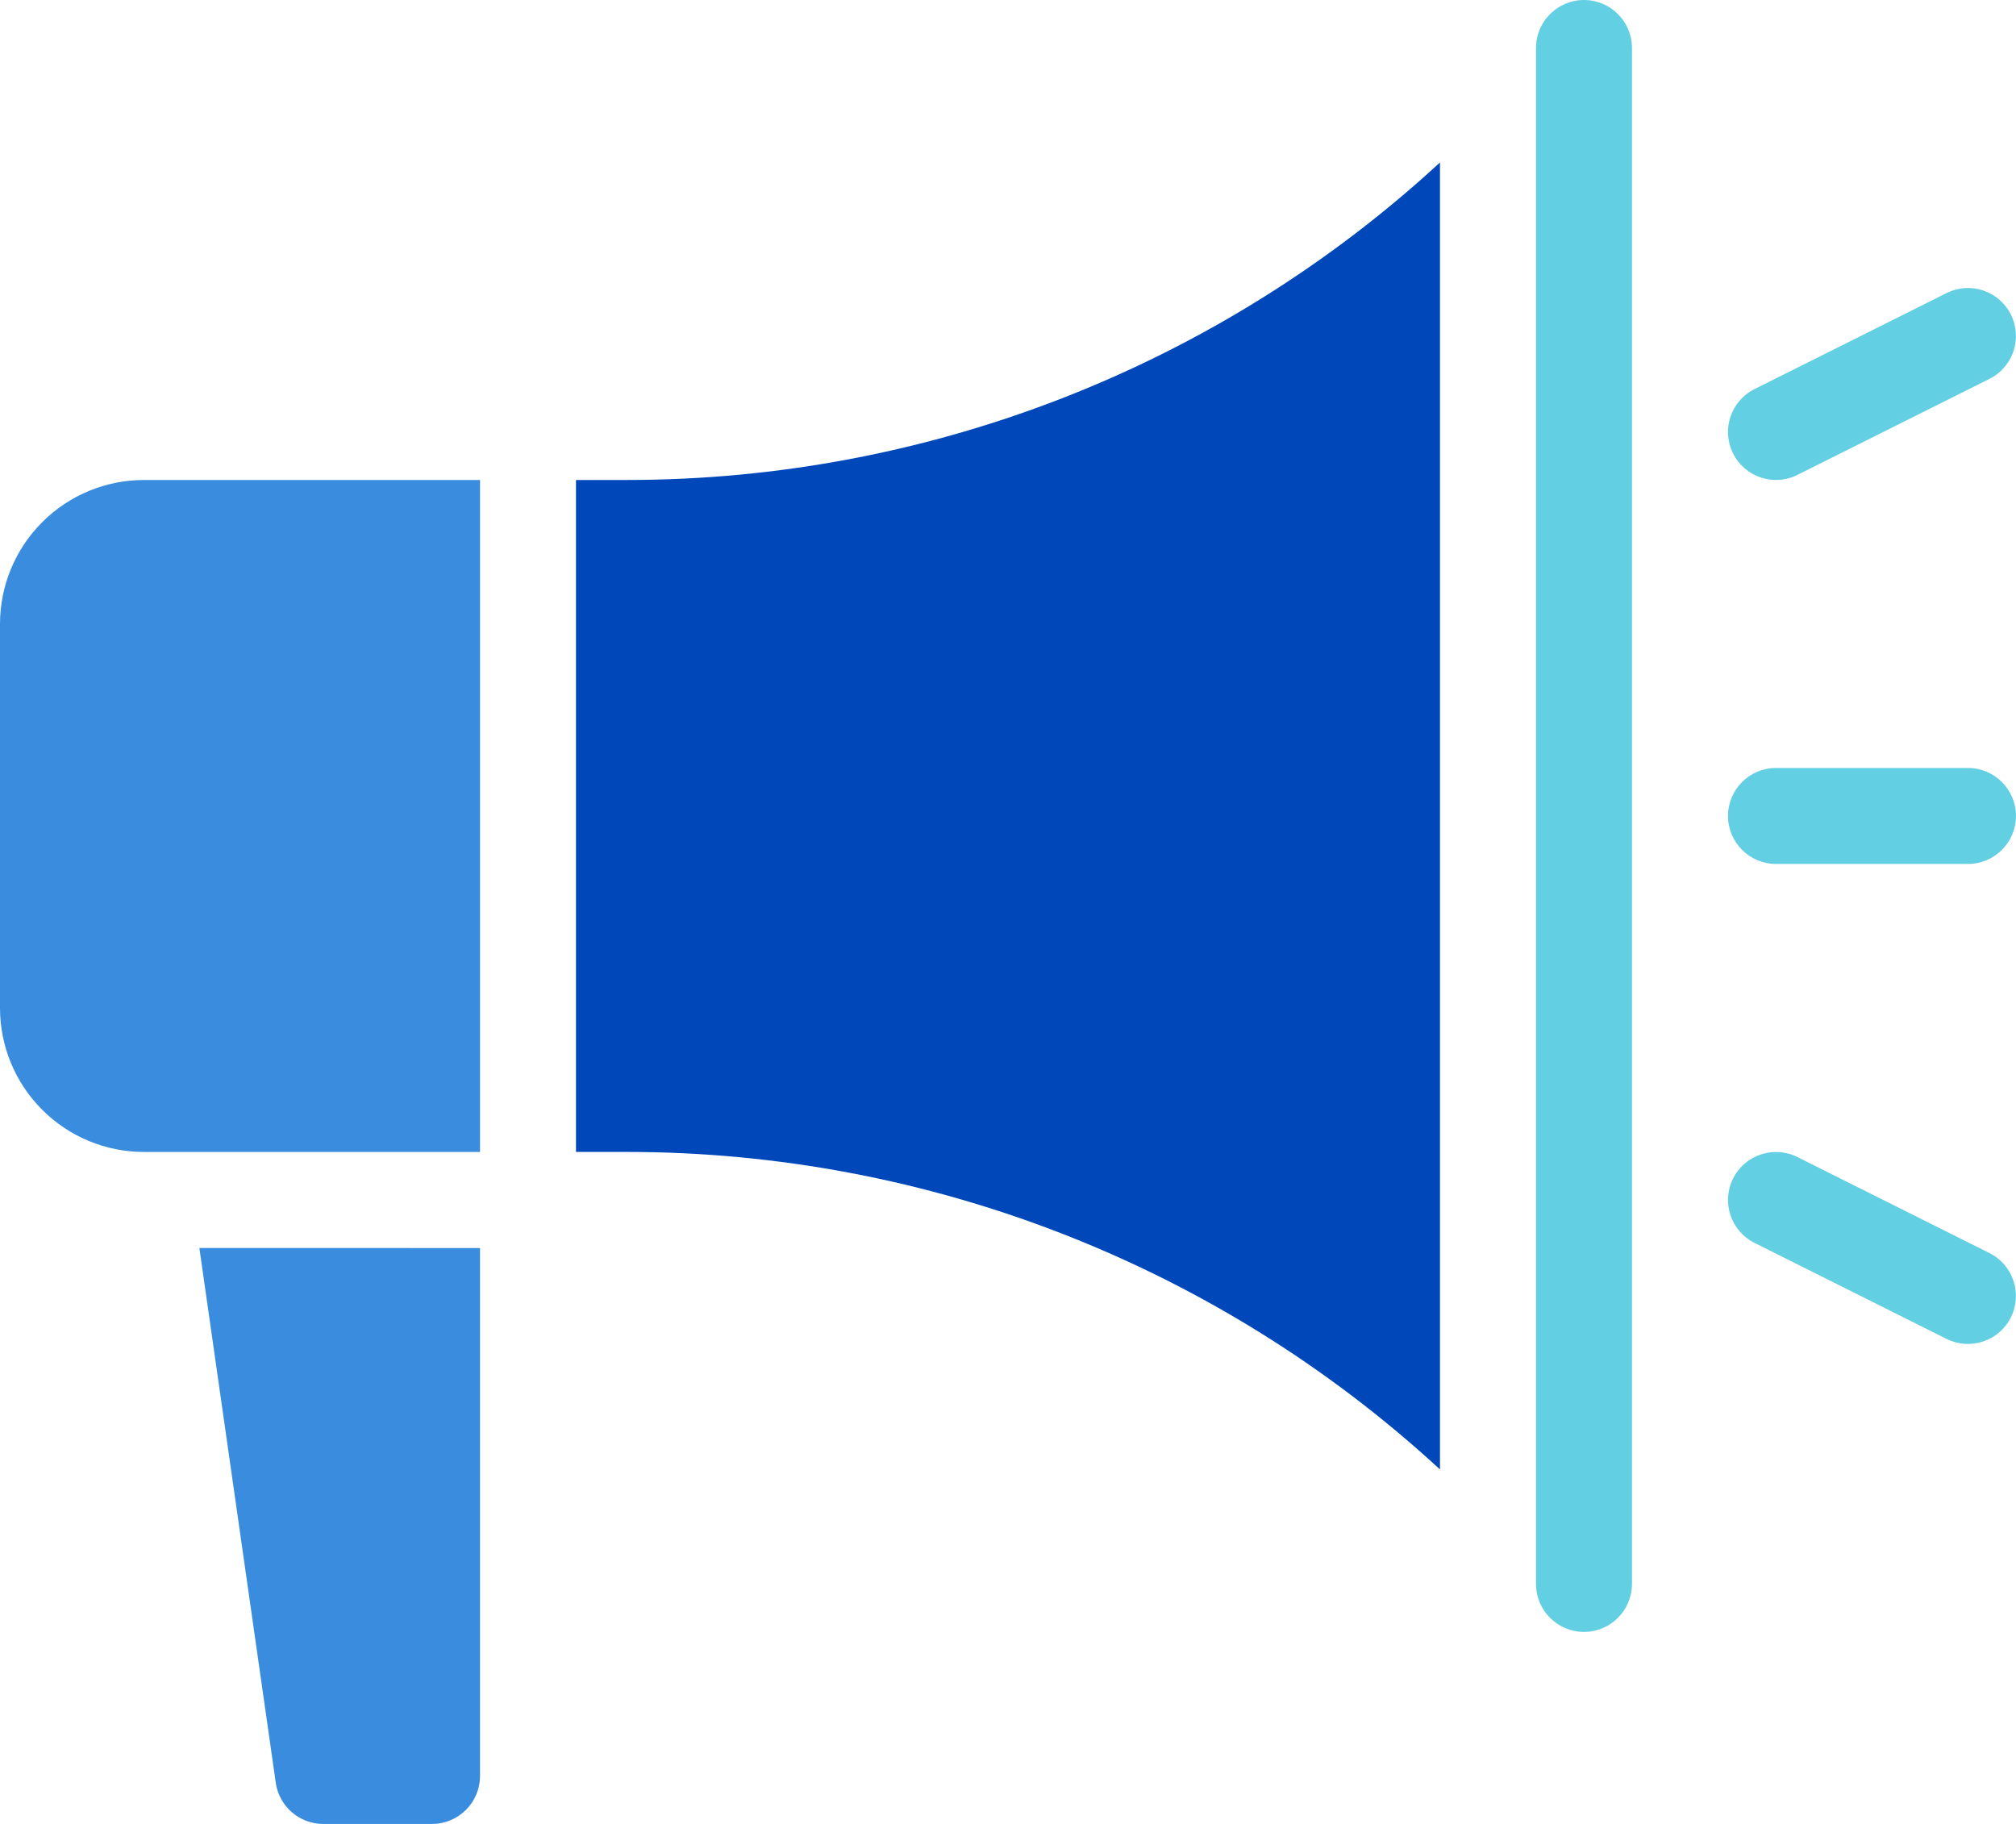
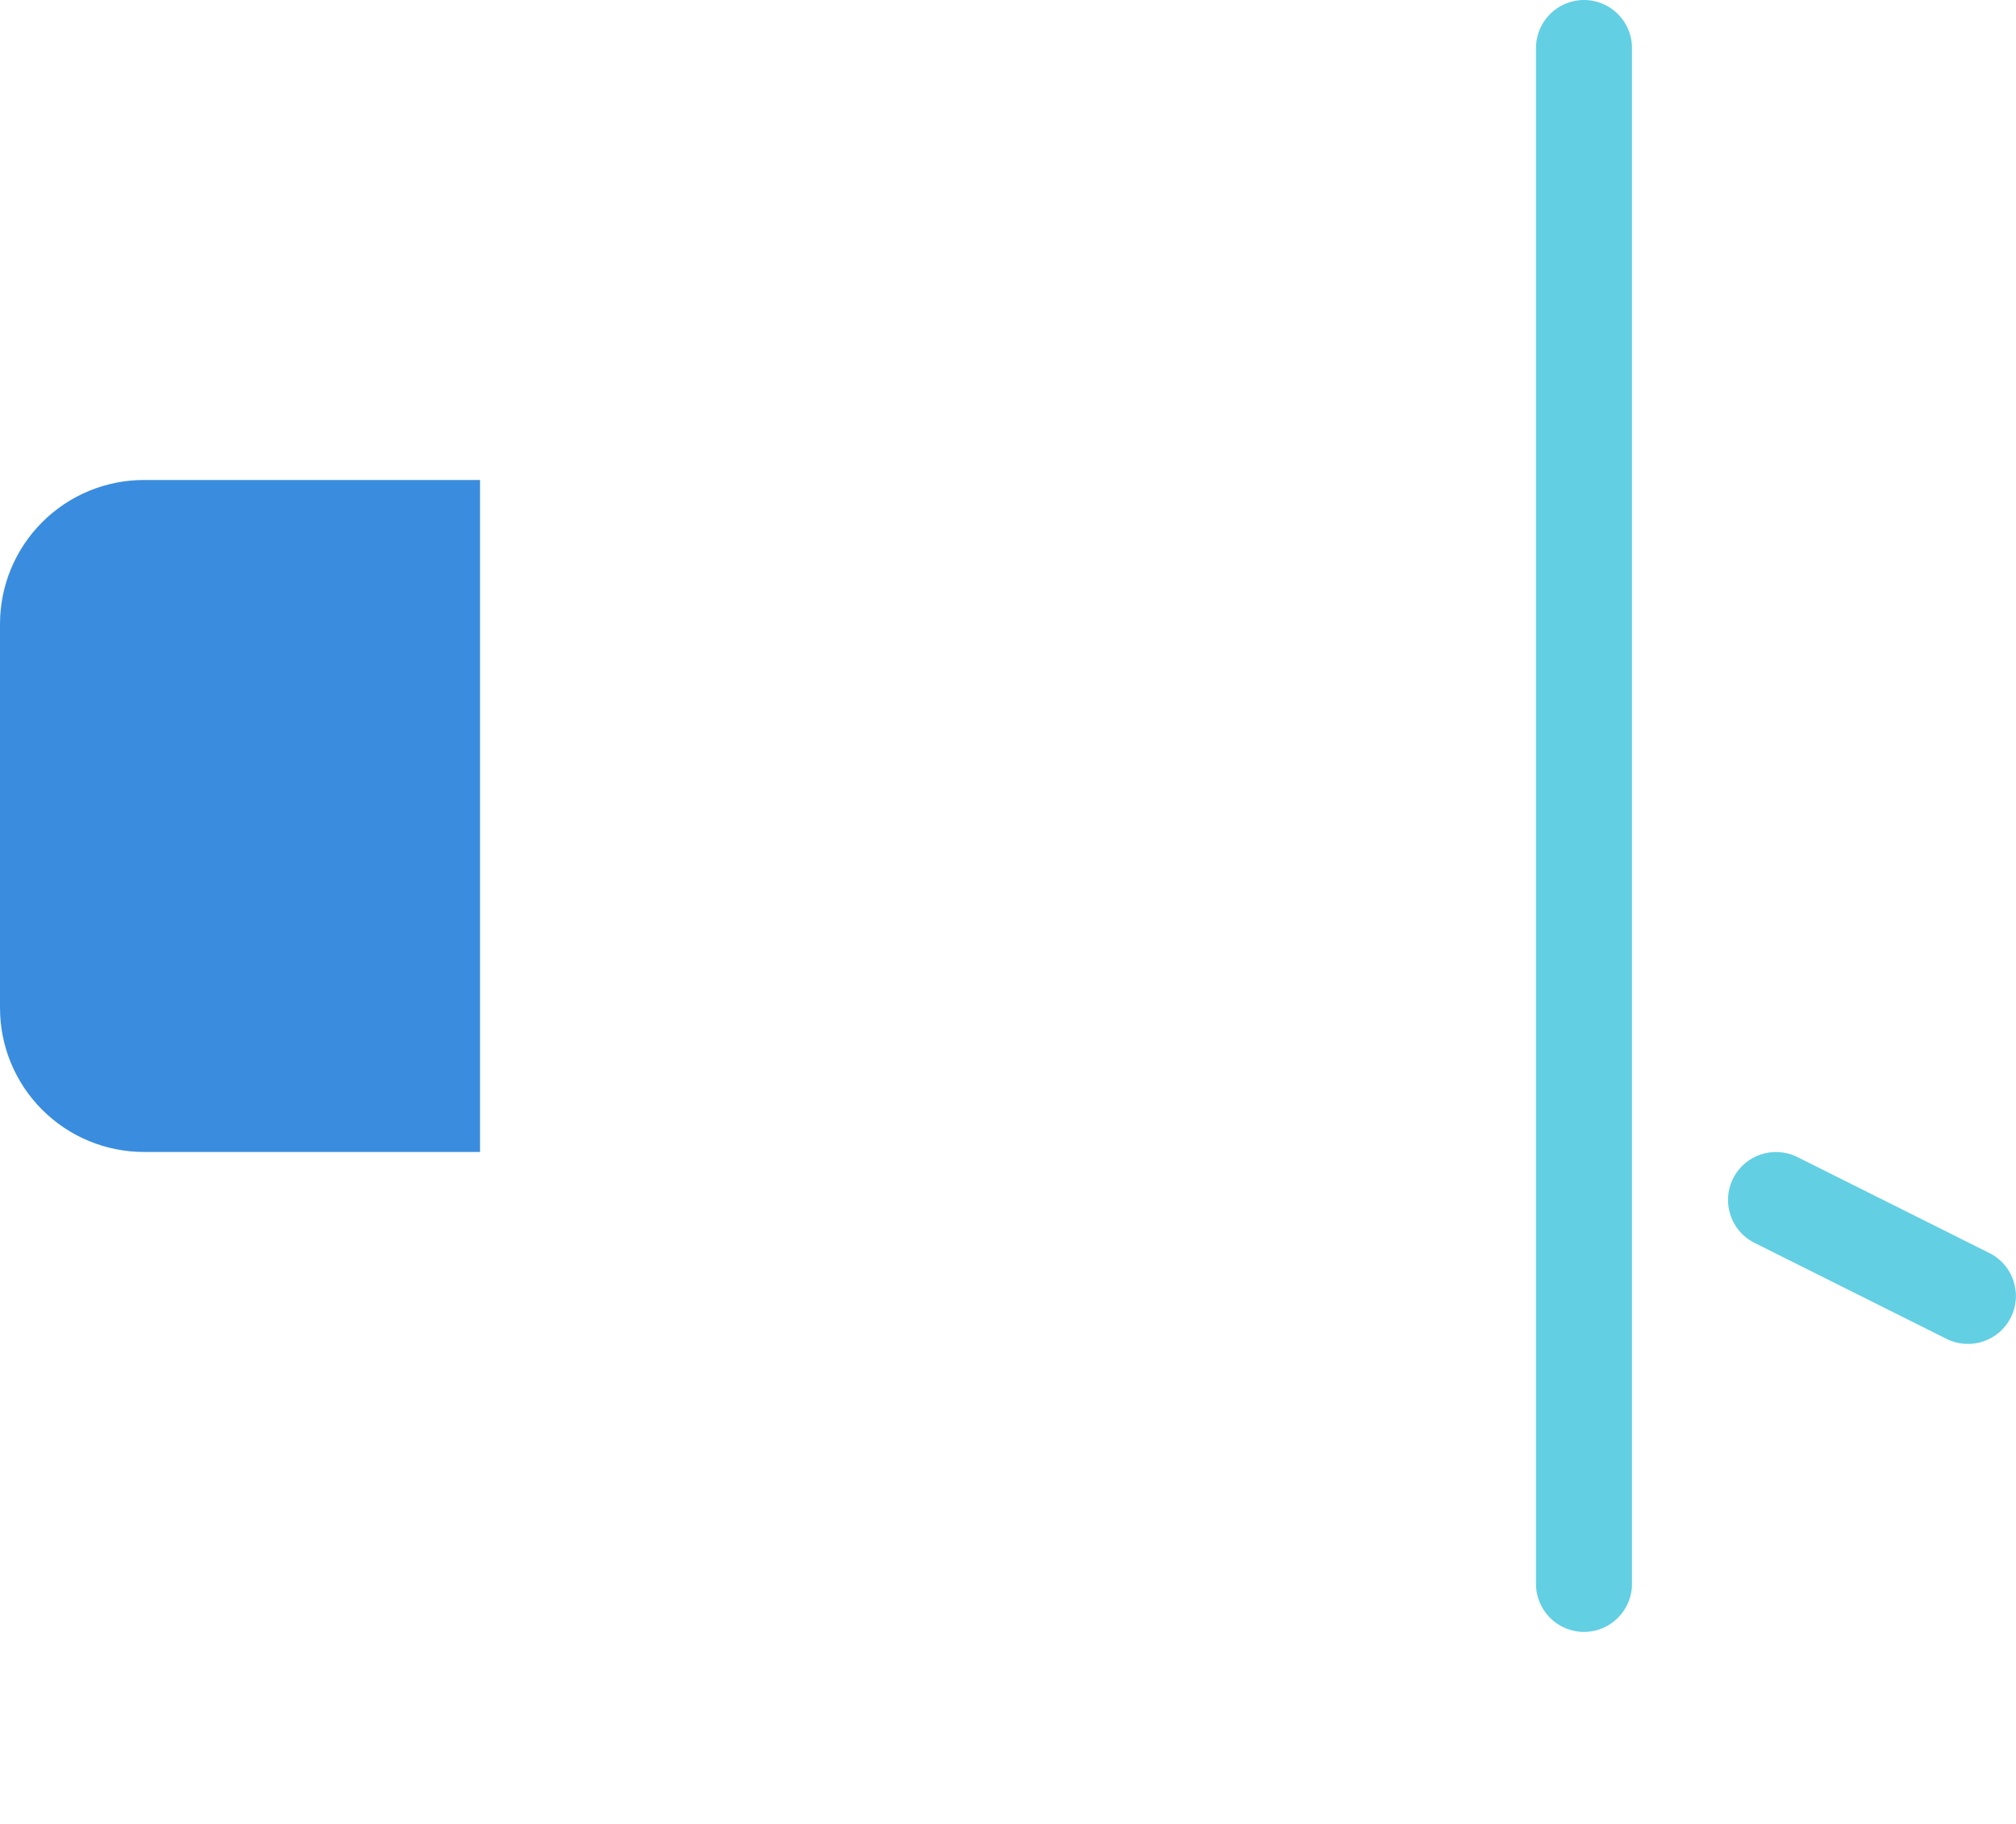
<svg xmlns="http://www.w3.org/2000/svg" id="Layer_2" viewBox="0 0 55.658 50.358">
  <defs>
    <style>.cls-1{fill:#0047ba;}.cls-1,.cls-2,.cls-3{fill-rule:evenodd;}.cls-2{fill:#3a8dde;}.cls-3{fill:#63cfe3;}</style>
  </defs>
  <g id="Icons">
-     <path class="cls-3" d="M49.032,23.853h5.3c.732,0,1.325-.594,1.325-1.325,0-.732-.594-1.325-1.325-1.325h-5.3c-.732,0-1.325.594-1.325,1.325,0,.731.594,1.325,1.325,1.325Z" />
-     <path class="cls-3" d="M49.624,13.111l5.3-2.65c.655-.326.92-1.124.592-1.777-.326-.654-1.123-.92-1.777-.592l-5.3,2.65c-.655.326-.92,1.124-.592,1.777.326.655,1.123.92,1.777.592Z" />
    <path class="cls-3" d="M48.439,34.315l5.3,2.65c.654.327,1.451.063,1.777-.592.327-.653.063-1.451-.592-1.777l-5.3-2.65c-.654-.327-1.451-.062-1.777.592-.327.653-.063,1.451.592,1.777Z" />
-     <path class="cls-2" d="M13.252,34.456v14.577c0,.732-.594,1.325-1.325,1.325h-3.002c-.66,0-1.219-.485-1.312-1.138l-2.109-14.764,7.748.001Z" />
    <path class="cls-3" d="M43.731,0c-.732,0-1.325.594-1.325,1.325v42.406c0,.732.594,1.325,1.325,1.325s1.325-.594,1.325-1.325V1.325c0-.732-.594-1.325-1.325-1.325Z" />
-     <path class="cls-1" d="M15.902,31.804h1.403c8.334,0,16.346,3.141,22.45,8.766V4.486c-6.104,5.626-14.116,8.766-22.45,8.766h-1.403l0,18.552Z" />
    <path class="cls-2" d="M13.252,13.252H3.976c-1.055,0-2.066.419-2.811,1.165-.746.745-1.165,1.756-1.165,2.811v10.601c0,1.055.419,2.066,1.165,2.811.745.746,1.756,1.165,2.811,1.165h9.277V13.252Z" />
  </g>
</svg>